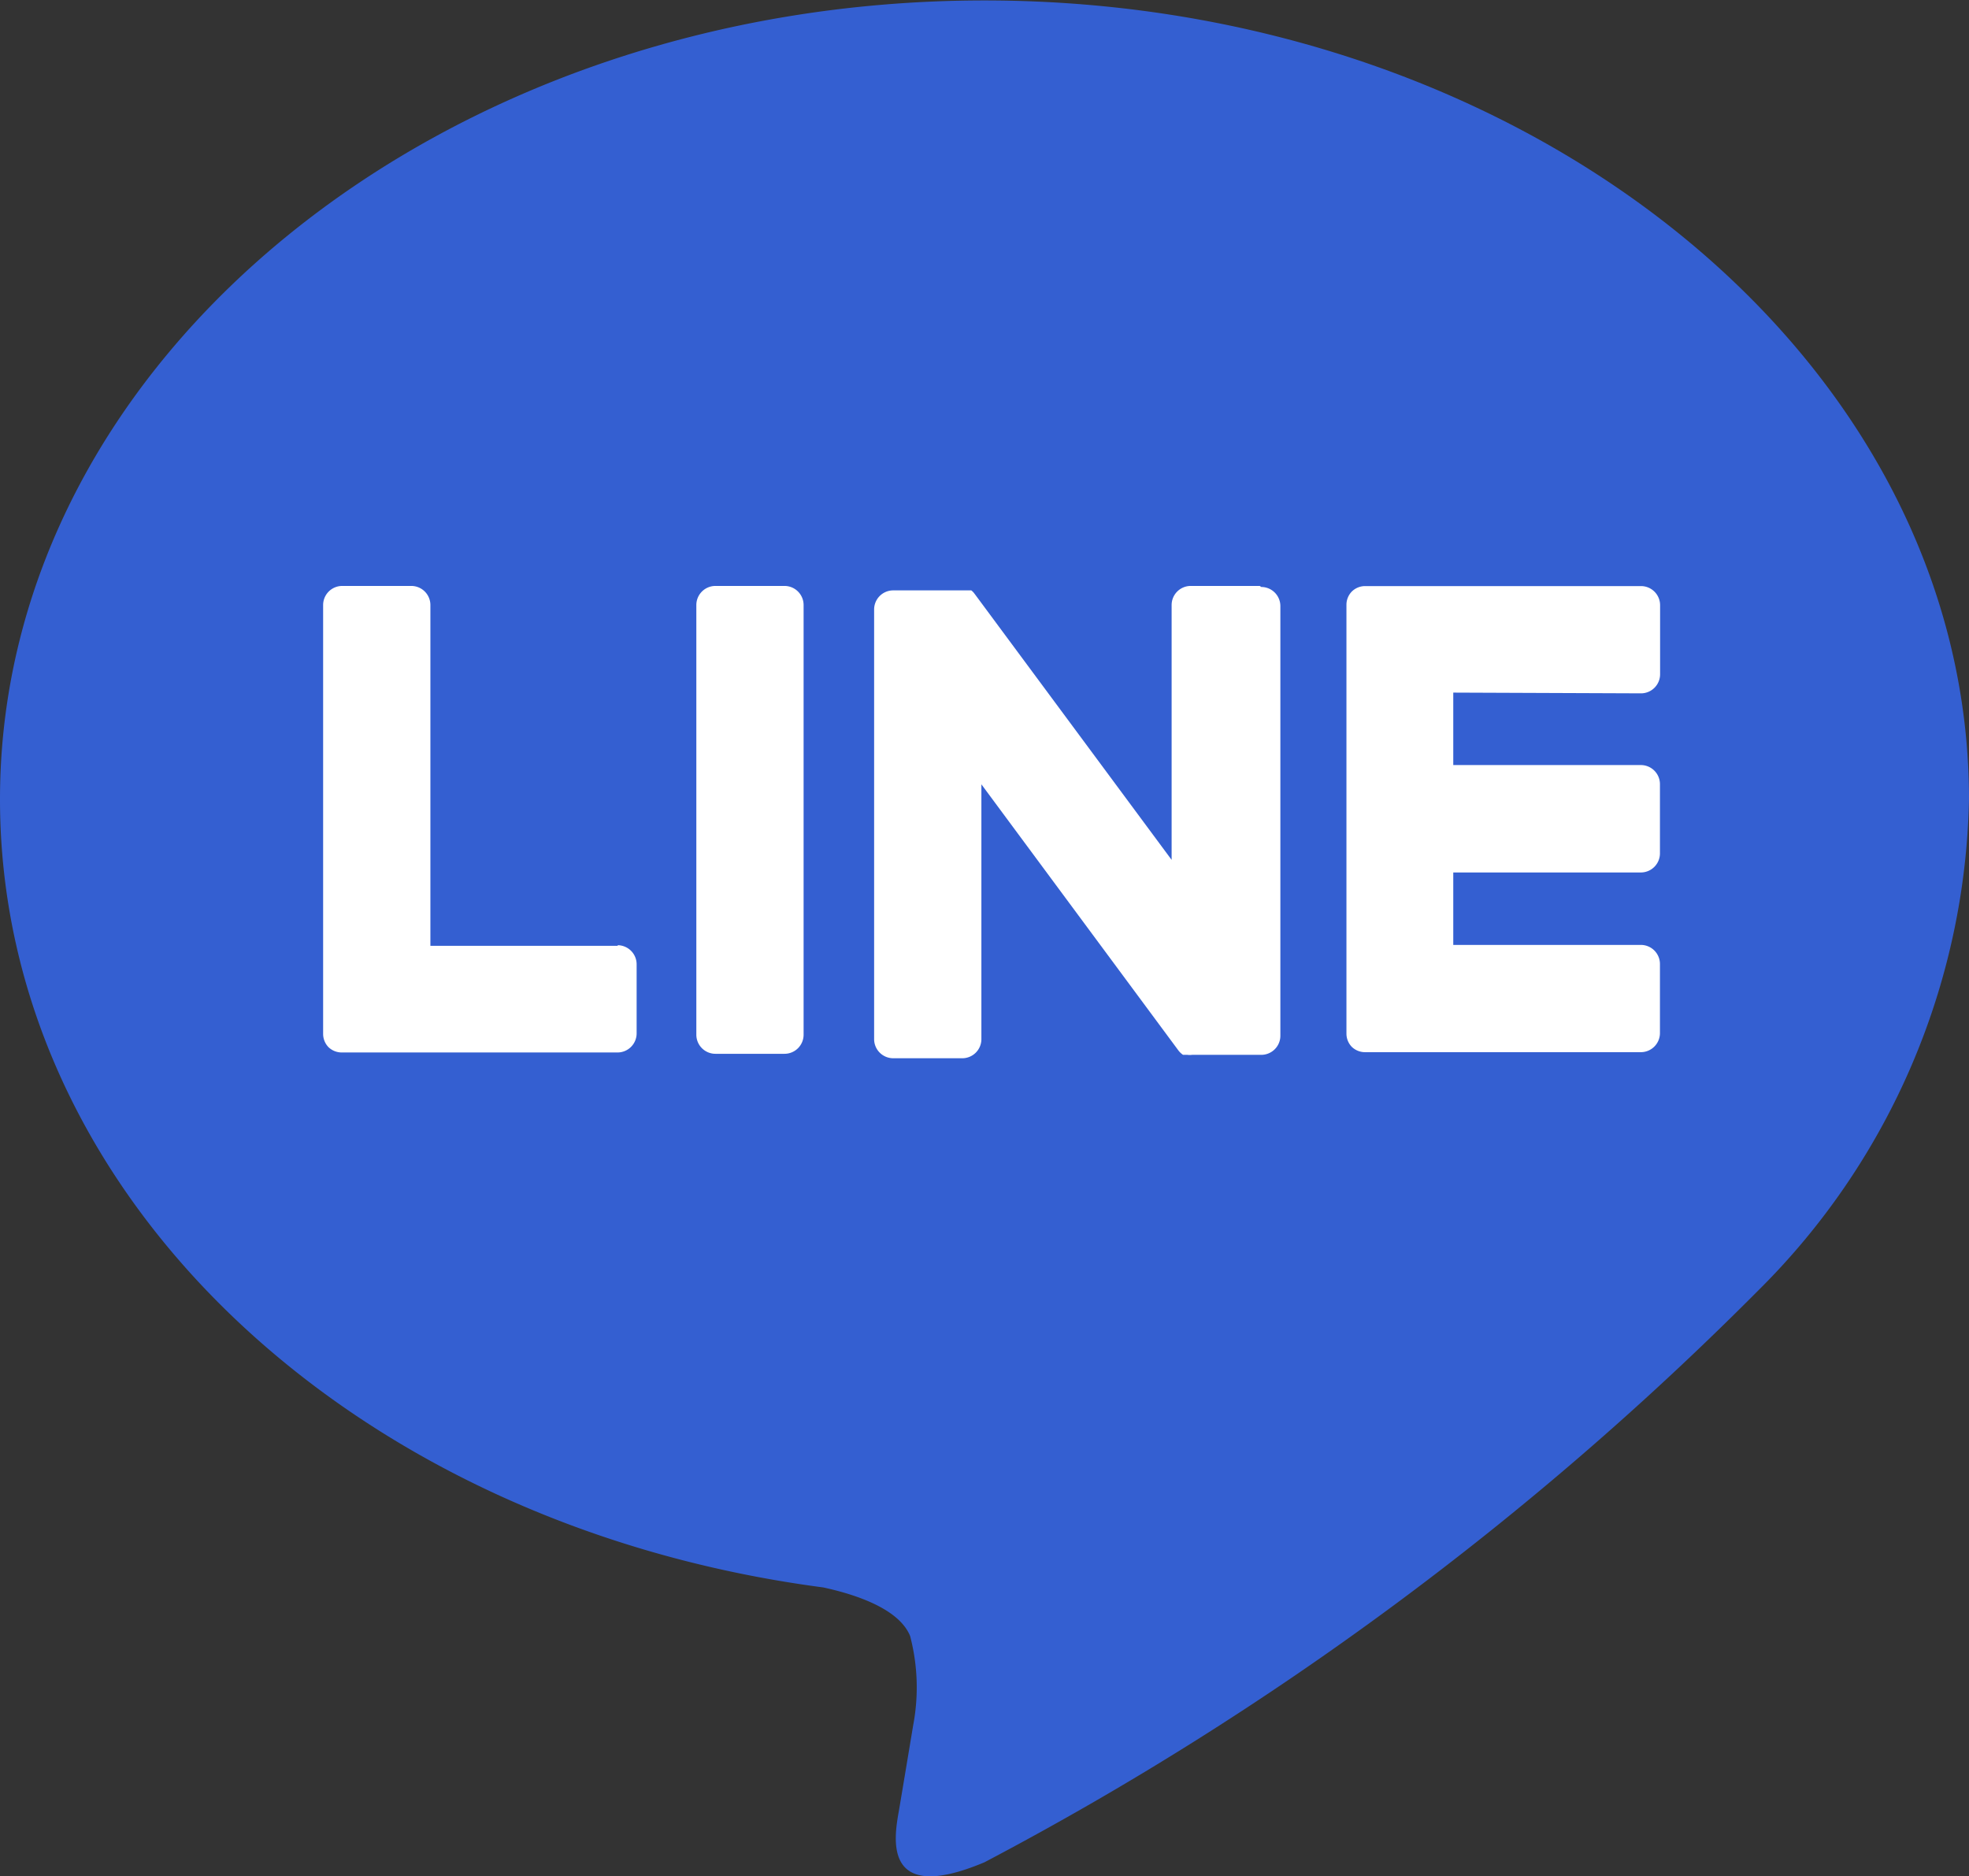
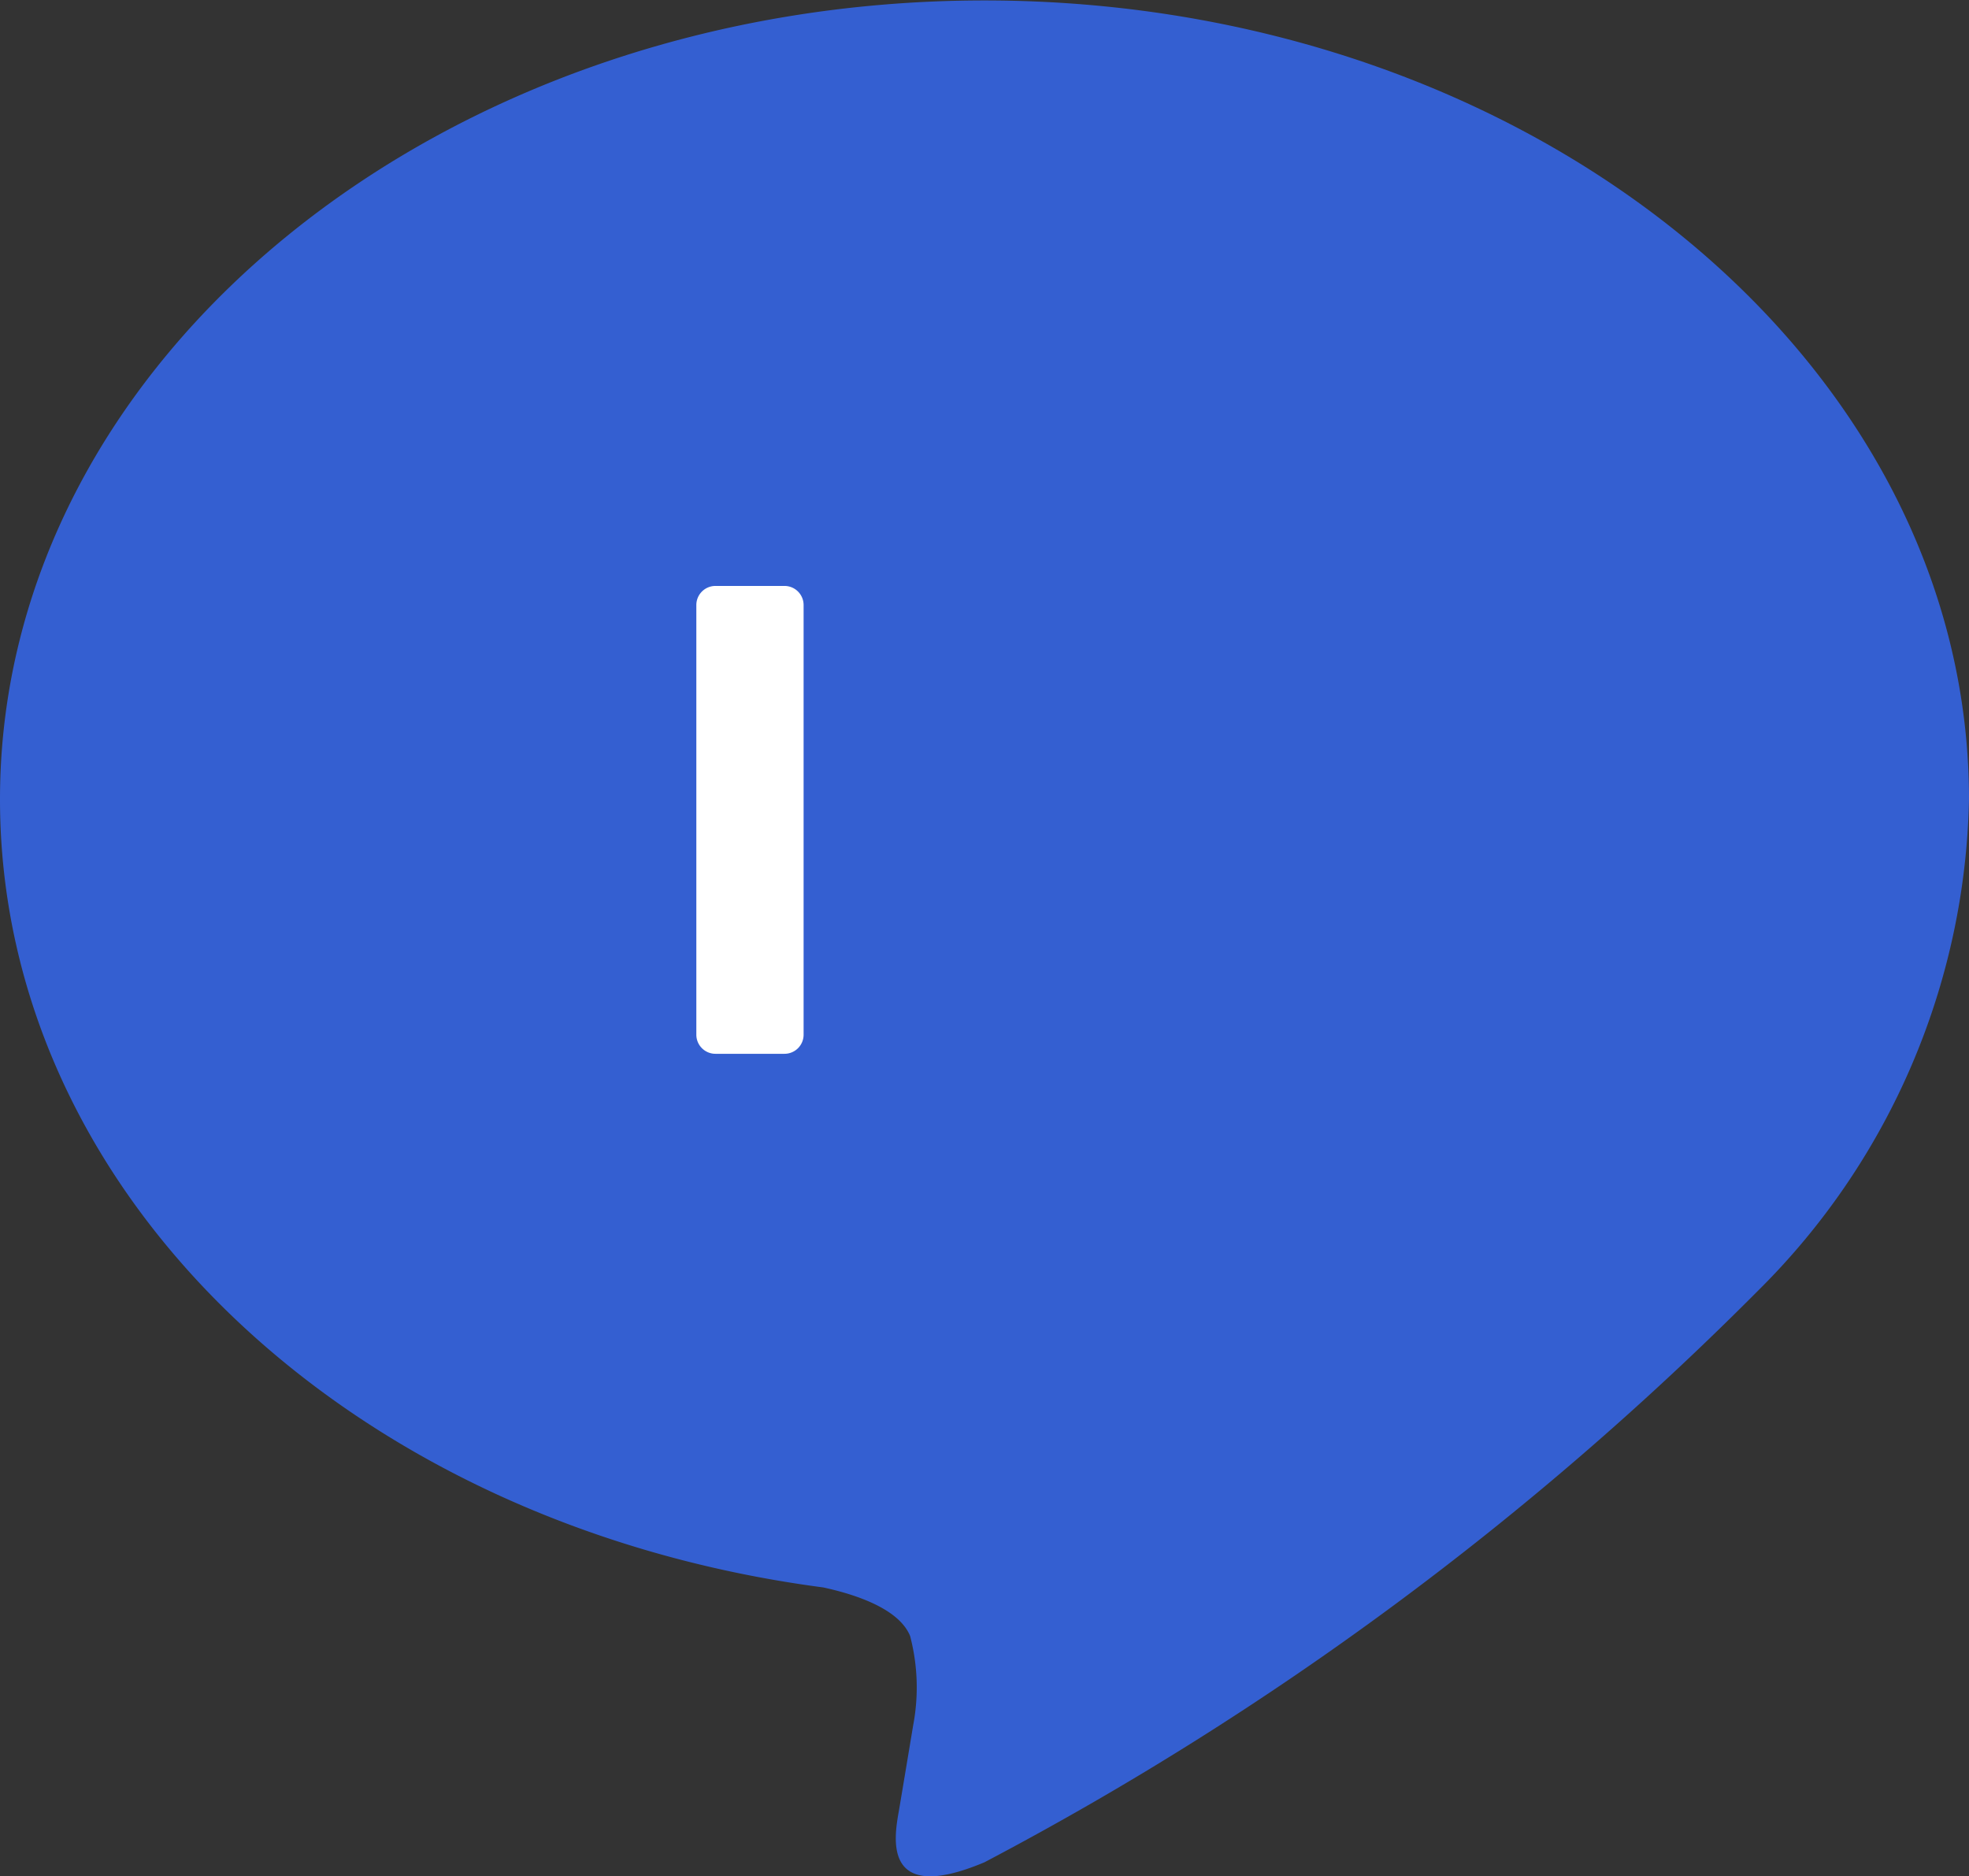
<svg xmlns="http://www.w3.org/2000/svg" width="13.29" height="12.663" viewBox="0 0 13.29 12.663">
  <rect x="0" y="0" width="13.29" height="12.663" fill="#333333" stroke="none" />
  <g id="TYPE_A" data-name="TYPE A" transform="translate(0 0)">
    <g id="グループ_79" data-name="グループ 79">
      <path id="パス_945" data-name="パス 945" d="M390.349,262.3c0-2.973-2.981-5.392-6.645-5.392s-6.645,2.419-6.645,5.392c0,2.666,2.364,4.9,5.557,5.32.216.047.511.143.586.328a1.367,1.367,0,0,1,.021.6s-.078.469-.095.569c-.029.168-.134.657.576.358a21.459,21.459,0,0,0,5.221-3.858h0a4.8,4.8,0,0,0,1.424-3.318" transform="translate(-377.059 -256.905)" fill="#345fd1" />
      <g id="グループ_78" data-name="グループ 78" transform="translate(2.18 3.955)">
        <path id="パス_946" data-name="パス 946" d="M408.553,282.914h-.466a.129.129,0,0,0-.129.129v2.9a.129.129,0,0,0,.129.129h.466a.129.129,0,0,0,.129-.129v-2.9a.129.129,0,0,0-.129-.129" transform="translate(-405.438 -282.914)" fill="#fff" />
-         <path id="パス_947" data-name="パス 947" d="M418.329,282.914h-.466a.129.129,0,0,0-.129.129v1.72l-1.327-1.792-.01-.013h0l-.008-.008,0,0-.007-.006,0,0-.007,0,0,0-.007,0,0,0-.008,0,0,0-.008,0h0l-.007,0h-.49a.129.129,0,0,0-.129.129v2.9a.129.129,0,0,0,.129.129h.466a.129.129,0,0,0,.129-.129v-1.72l1.328,1.794a.131.131,0,0,0,.033.032h0l.008,0,0,0,.006,0,.006,0h0l.009,0h0a.131.131,0,0,0,.033,0h.466a.129.129,0,0,0,.129-.129v-2.9a.129.129,0,0,0-.129-.129" transform="translate(-412.006 -282.914)" fill="#fff" />
-         <path id="パス_948" data-name="パス 948" d="M393.383,285.342h-1.266v-2.3a.129.129,0,0,0-.129-.129h-.466a.129.129,0,0,0-.129.129v2.895h0a.129.129,0,0,0,.036.089l0,0,0,0a.129.129,0,0,0,.089.036h1.862a.129.129,0,0,0,.129-.129v-.466a.129.129,0,0,0-.129-.129" transform="translate(-391.392 -282.913)" fill="#fff" />
-         <path id="パス_949" data-name="パス 949" d="M438.788,283.639a.129.129,0,0,0,.129-.129v-.466a.129.129,0,0,0-.129-.129h-1.862a.128.128,0,0,0-.09.037h0l0,0a.128.128,0,0,0-.036.089h0v2.895h0a.128.128,0,0,0,.036.089l0,0,0,0a.128.128,0,0,0,.089.036h1.862a.129.129,0,0,0,.129-.129v-.466a.129.129,0,0,0-.129-.129h-1.266v-.489h1.266a.129.129,0,0,0,.129-.129v-.466a.129.129,0,0,0-.129-.13h-1.266v-.489Z" transform="translate(-429.892 -282.914)" fill="#fff" />
      </g>
    </g>
  </g>
</svg>